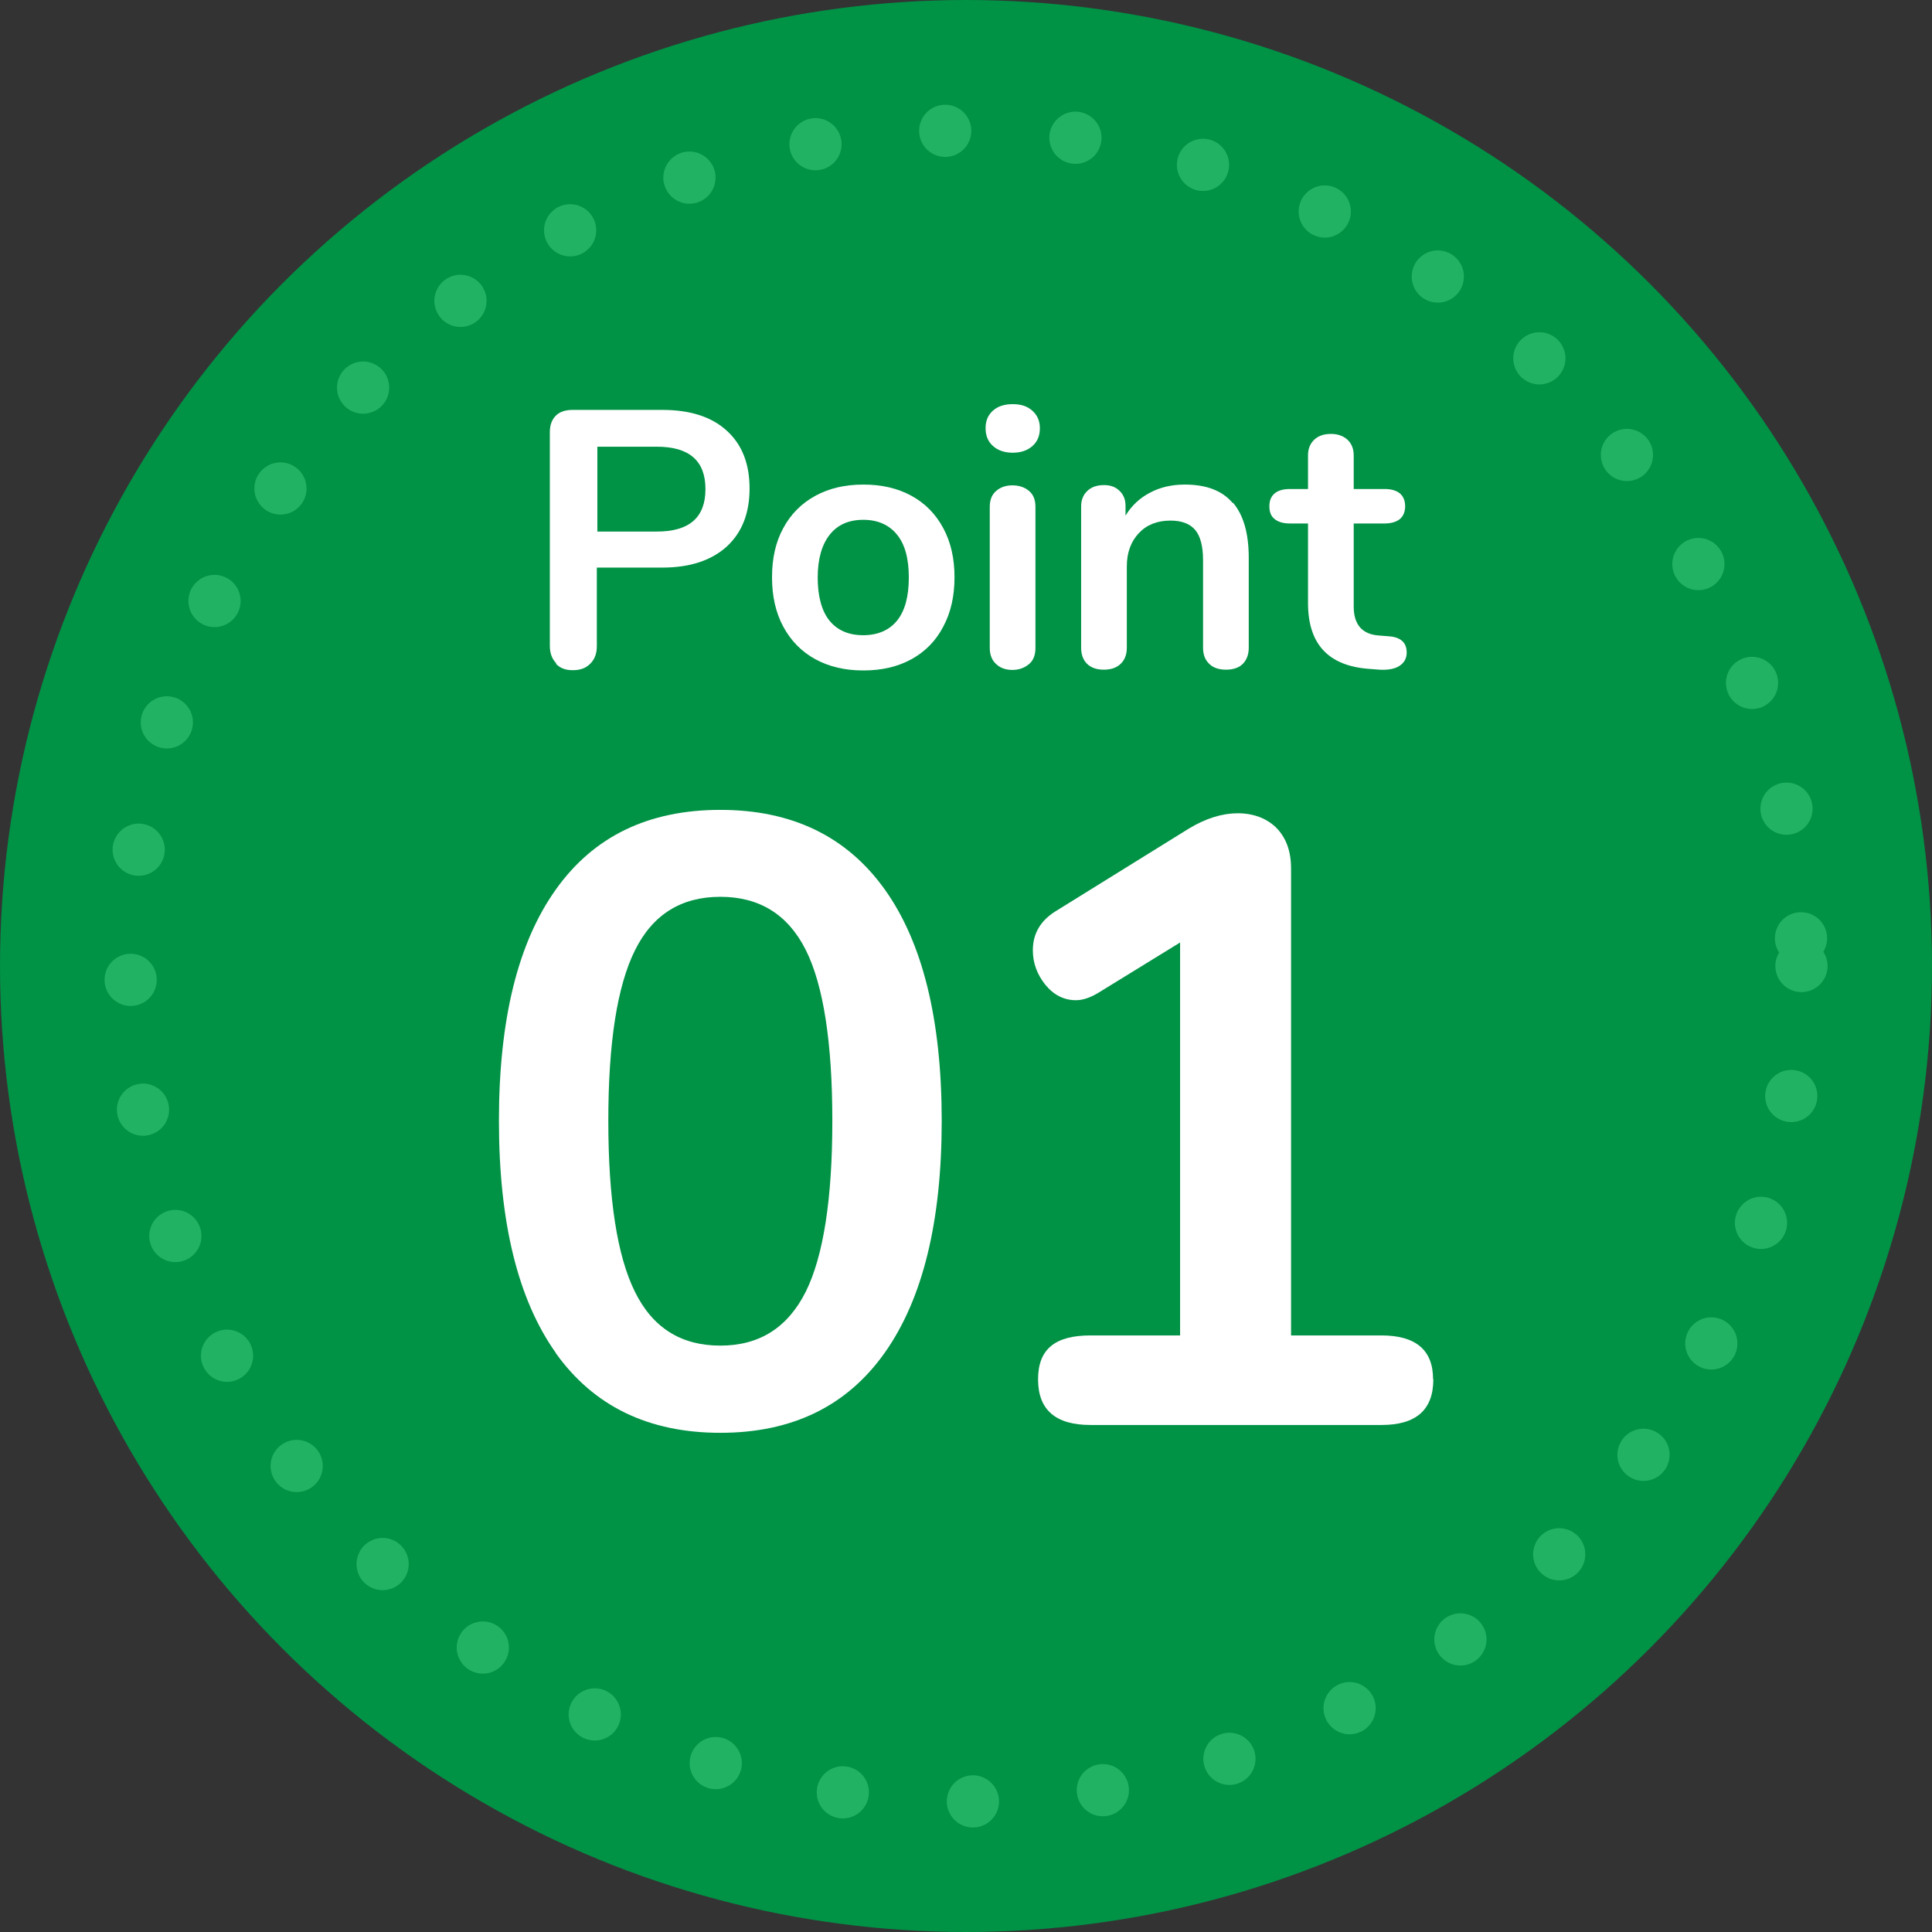
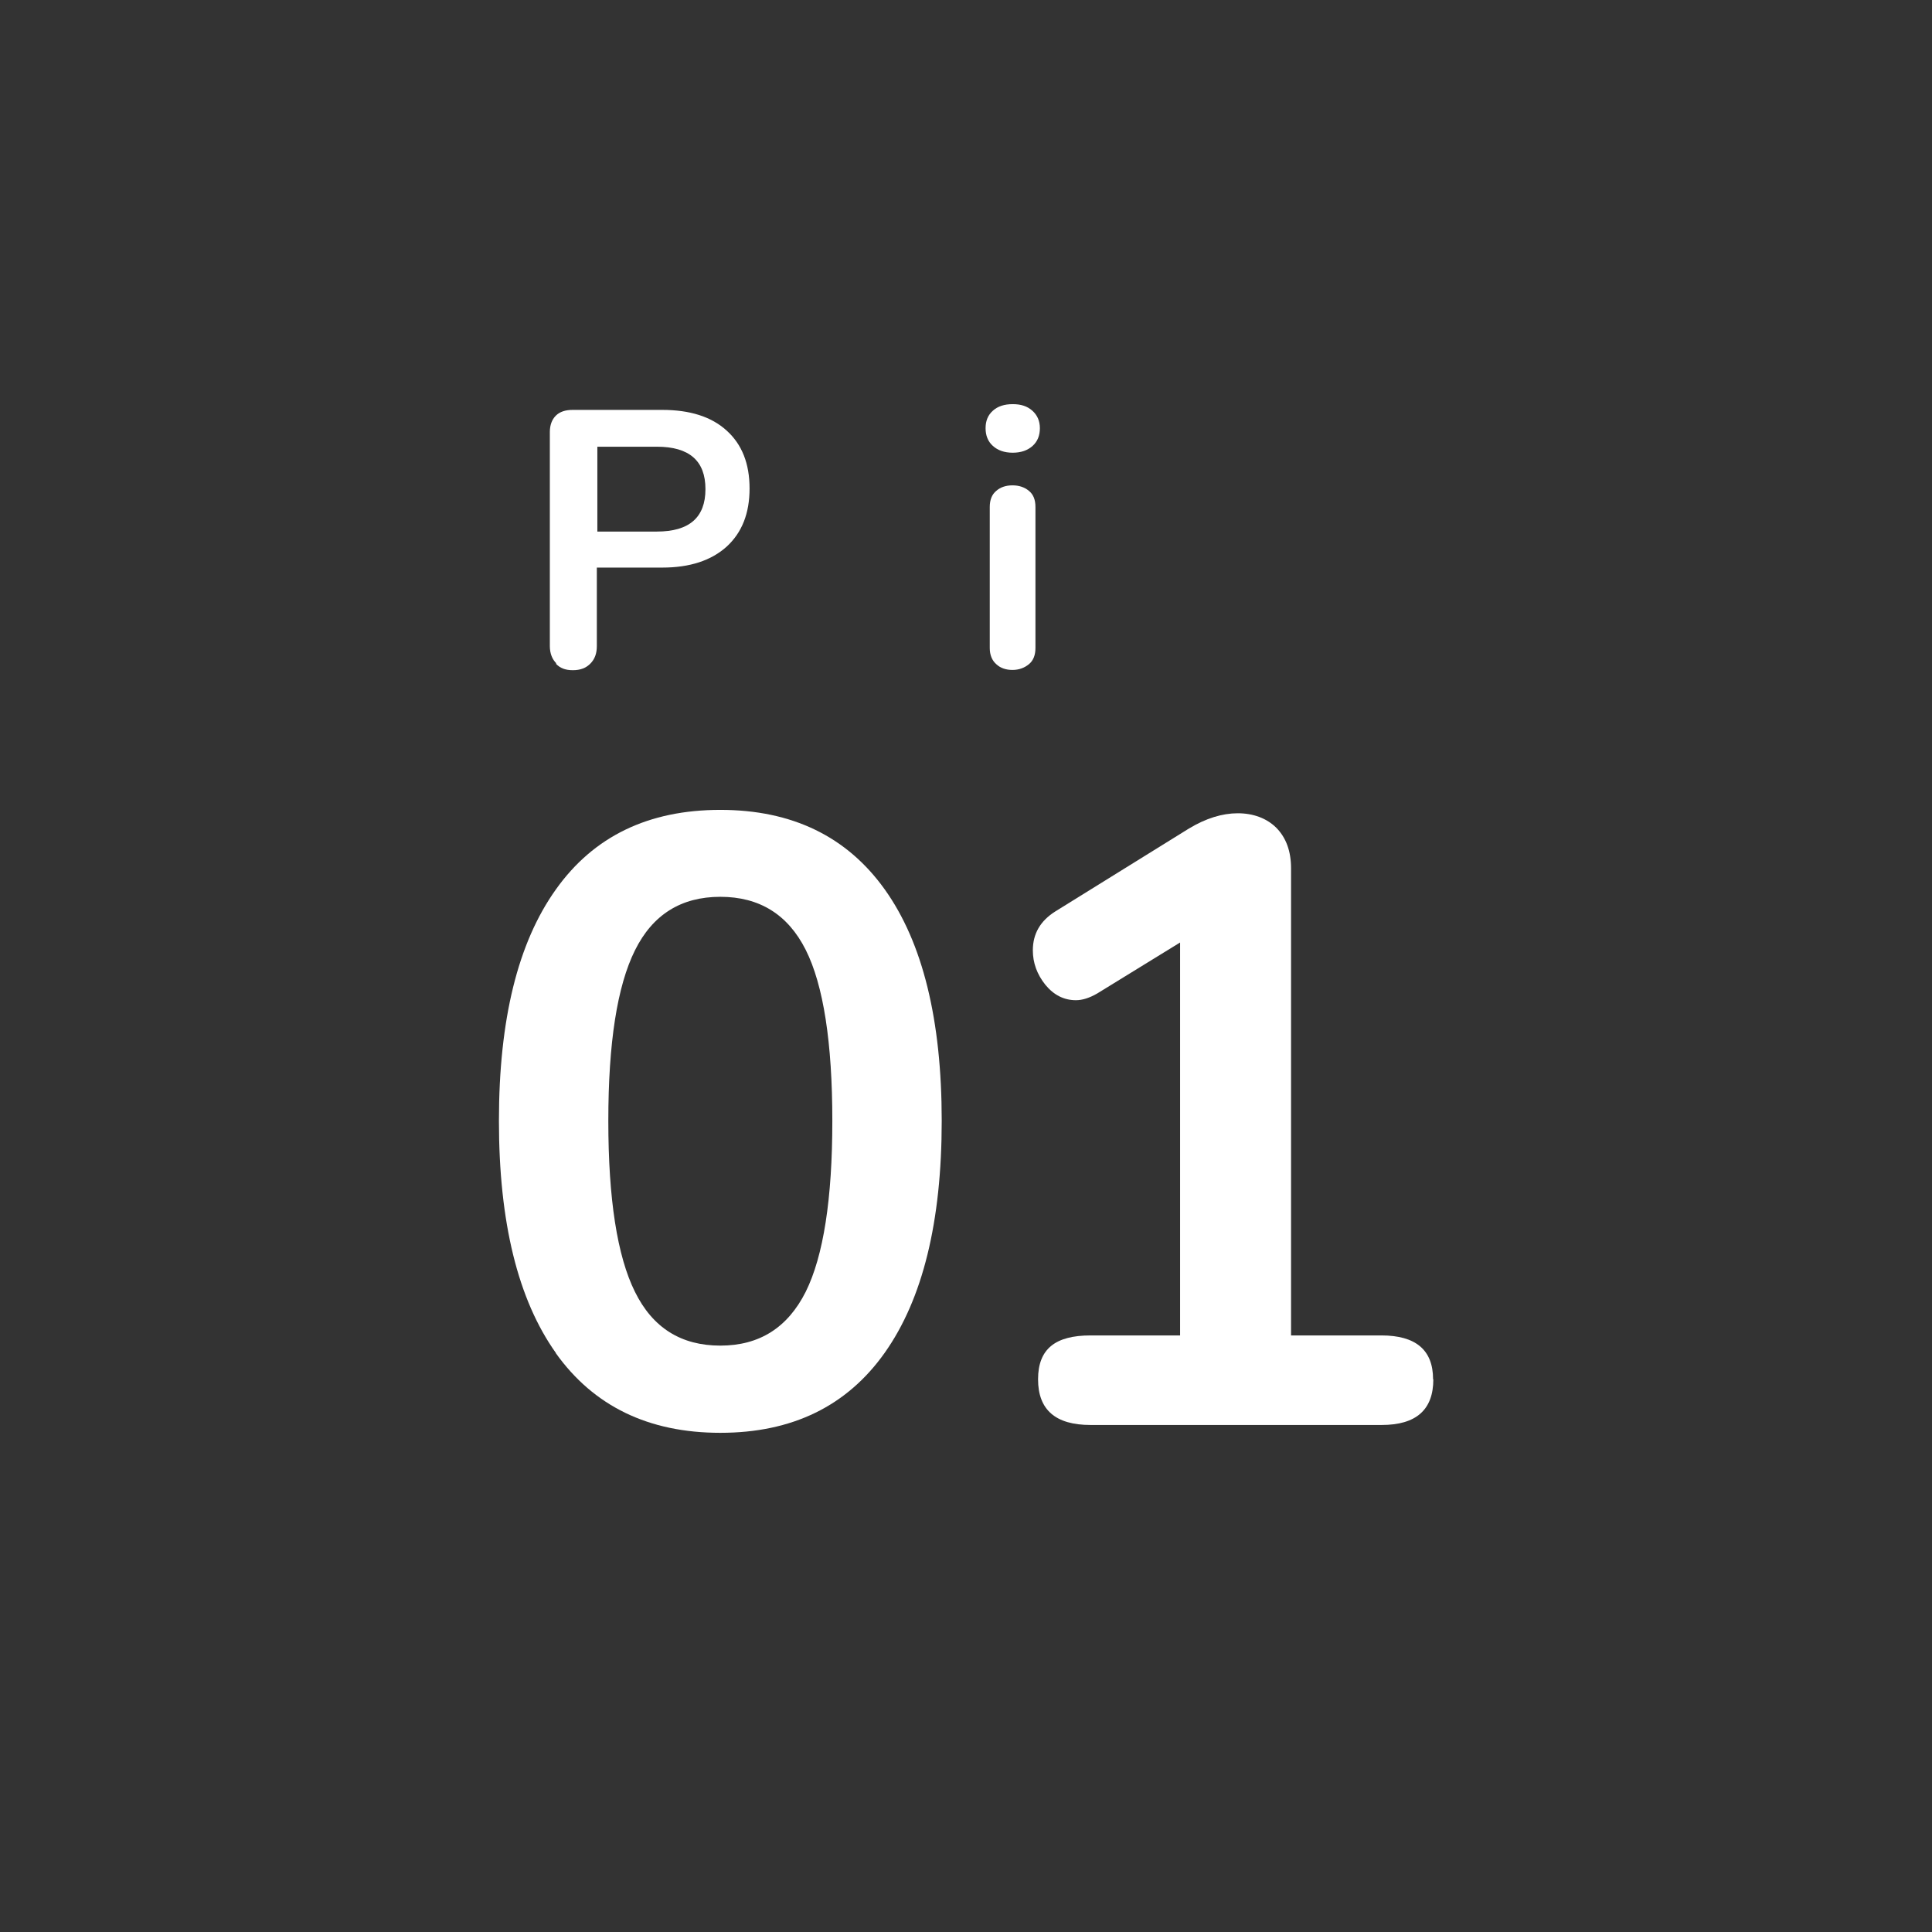
<svg xmlns="http://www.w3.org/2000/svg" id="_レイヤー_2" width="74" height="74" viewBox="0 0 74 74">
  <rect x="0" y="0" width="74" height="74" fill="#333333" stroke="none" />
  <defs>
    <style>.cls-1{fill:#009245;}.cls-1,.cls-2{stroke-width:0px;}.cls-3{fill:none;stroke:#22b263;stroke-dasharray:0 5;stroke-linecap:round;stroke-linejoin:round;stroke-width:2px;}.cls-2{fill:#fff;}</style>
  </defs>
  <g id="_コンテンツ">
-     <circle class="cls-1" cx="37" cy="37" r="37" />
    <path class="cls-2" d="m21.29,51.82c-1.45-2.04-2.18-5-2.18-8.89s.73-6.83,2.18-8.86c1.45-2.04,3.55-3.05,6.3-3.05s4.85,1.02,6.3,3.05,2.18,4.99,2.18,8.86-.73,6.83-2.18,8.88-3.55,3.07-6.3,3.07-4.85-1.02-6.3-3.05Zm9.57-2.34c.68-1.37,1.02-3.56,1.02-6.55s-.34-5.2-1.02-6.55c-.68-1.35-1.77-2.03-3.27-2.03s-2.59.68-3.27,2.05-1.02,3.54-1.02,6.53.34,5.18,1.02,6.55c.68,1.38,1.77,2.06,3.27,2.06s2.58-.69,3.27-2.06Z" />
    <path class="cls-2" d="m54.9,52.83c0,1.17-.66,1.75-1.98,1.75h-11.15c-1.34,0-2.01-.58-2.01-1.75s.67-1.68,2.01-1.68h3.43v-15.05l-3.17,1.95c-.31.18-.58.26-.82.26-.46,0-.85-.2-1.17-.59-.32-.4-.48-.84-.48-1.32,0-.64.29-1.13.86-1.49l5.11-3.17c.66-.4,1.29-.59,1.88-.59s1.11.19,1.48.56c.37.38.56.89.56,1.55v17.89h3.46c1.32,0,1.98.56,1.98,1.68Z" />
    <path class="cls-2" d="m21.31,25.41c-.16-.16-.25-.38-.25-.67v-8.19c0-.27.08-.48.23-.63.15-.15.37-.22.64-.22h3.44c1.05,0,1.88.26,2.46.79.59.53.88,1.27.88,2.22s-.29,1.69-.88,2.23c-.59.53-1.41.8-2.46.8h-2.51v3.01c0,.28-.08.5-.25.67s-.38.25-.67.25-.49-.08-.65-.25Zm5.71-6.68c0-1.08-.62-1.62-1.86-1.62h-2.28v3.25h2.28c1.24,0,1.86-.54,1.86-1.62Z" />
-     <path class="cls-2" d="m31.23,25.25c-.53-.29-.94-.71-1.23-1.25-.29-.54-.43-1.17-.43-1.89s.14-1.35.43-1.88c.29-.54.7-.95,1.23-1.24.53-.29,1.14-.43,1.84-.43s1.31.14,1.84.43c.53.29.93.7,1.22,1.24.29.54.43,1.16.43,1.88s-.14,1.35-.43,1.89c-.28.54-.69.96-1.22,1.25-.53.29-1.14.43-1.84.43s-1.31-.14-1.84-.43Zm3.13-1.48c.3-.37.45-.92.45-1.65s-.15-1.27-.45-1.64-.73-.57-1.29-.57-.99.19-1.29.57c-.3.38-.46.93-.46,1.64s.15,1.28.45,1.65.73.56,1.29.56,1-.19,1.3-.56Z" />
    <path class="cls-2" d="m38.03,17.08c-.19-.17-.28-.4-.28-.68s.09-.5.28-.67c.19-.17.44-.25.76-.25s.56.08.75.25.29.39.29.67-.09.51-.28.68c-.19.17-.44.26-.76.26s-.57-.09-.76-.26Zm.13,8.36c-.16-.14-.25-.35-.25-.62v-5.4c0-.27.08-.48.25-.62.16-.14.37-.21.62-.21s.46.07.63.21c.17.14.25.34.25.62v5.4c0,.27-.08.48-.25.62s-.38.22-.63.22-.46-.07-.62-.22Z" />
-     <path class="cls-2" d="m47.23,19.26c.4.47.6,1.17.6,2.11v3.44c0,.26-.08.47-.23.62s-.37.22-.64.22-.49-.07-.64-.22c-.16-.15-.24-.35-.24-.62v-3.35c0-.53-.1-.92-.3-1.16-.2-.24-.52-.36-.95-.36-.5,0-.91.16-1.21.48-.3.32-.46.74-.46,1.27v3.12c0,.26-.08.47-.24.62-.16.15-.37.22-.64.22s-.48-.07-.64-.22c-.15-.15-.23-.35-.23-.62v-5.42c0-.24.08-.44.24-.59.16-.15.37-.22.64-.22.24,0,.44.07.59.22.15.14.23.33.23.57v.38c.23-.38.55-.68.94-.88.39-.21.84-.31,1.33-.31.82,0,1.43.23,1.83.7Z" />
-     <path class="cls-2" d="m53.88,24.99c0,.22-.09.39-.27.51-.18.12-.44.17-.78.15l-.38-.03c-1.57-.11-2.35-.95-2.35-2.52v-3.05h-.7c-.25,0-.45-.06-.58-.17-.14-.11-.2-.27-.2-.49s.07-.38.2-.49c.13-.11.33-.17.58-.17h.7v-1.29c0-.25.08-.45.24-.6.16-.15.37-.22.64-.22s.47.08.63.22c.16.15.24.35.24.6v1.29h1.19c.25,0,.45.06.58.17.13.11.2.28.2.49s-.07.38-.2.49c-.14.11-.33.17-.58.17h-1.19v3.18c0,.69.32,1.06.95,1.11l.38.03c.47.03.7.24.7.63Z" />
-     <circle class="cls-3" cx="37" cy="37" r="32" />
  </g>
</svg>